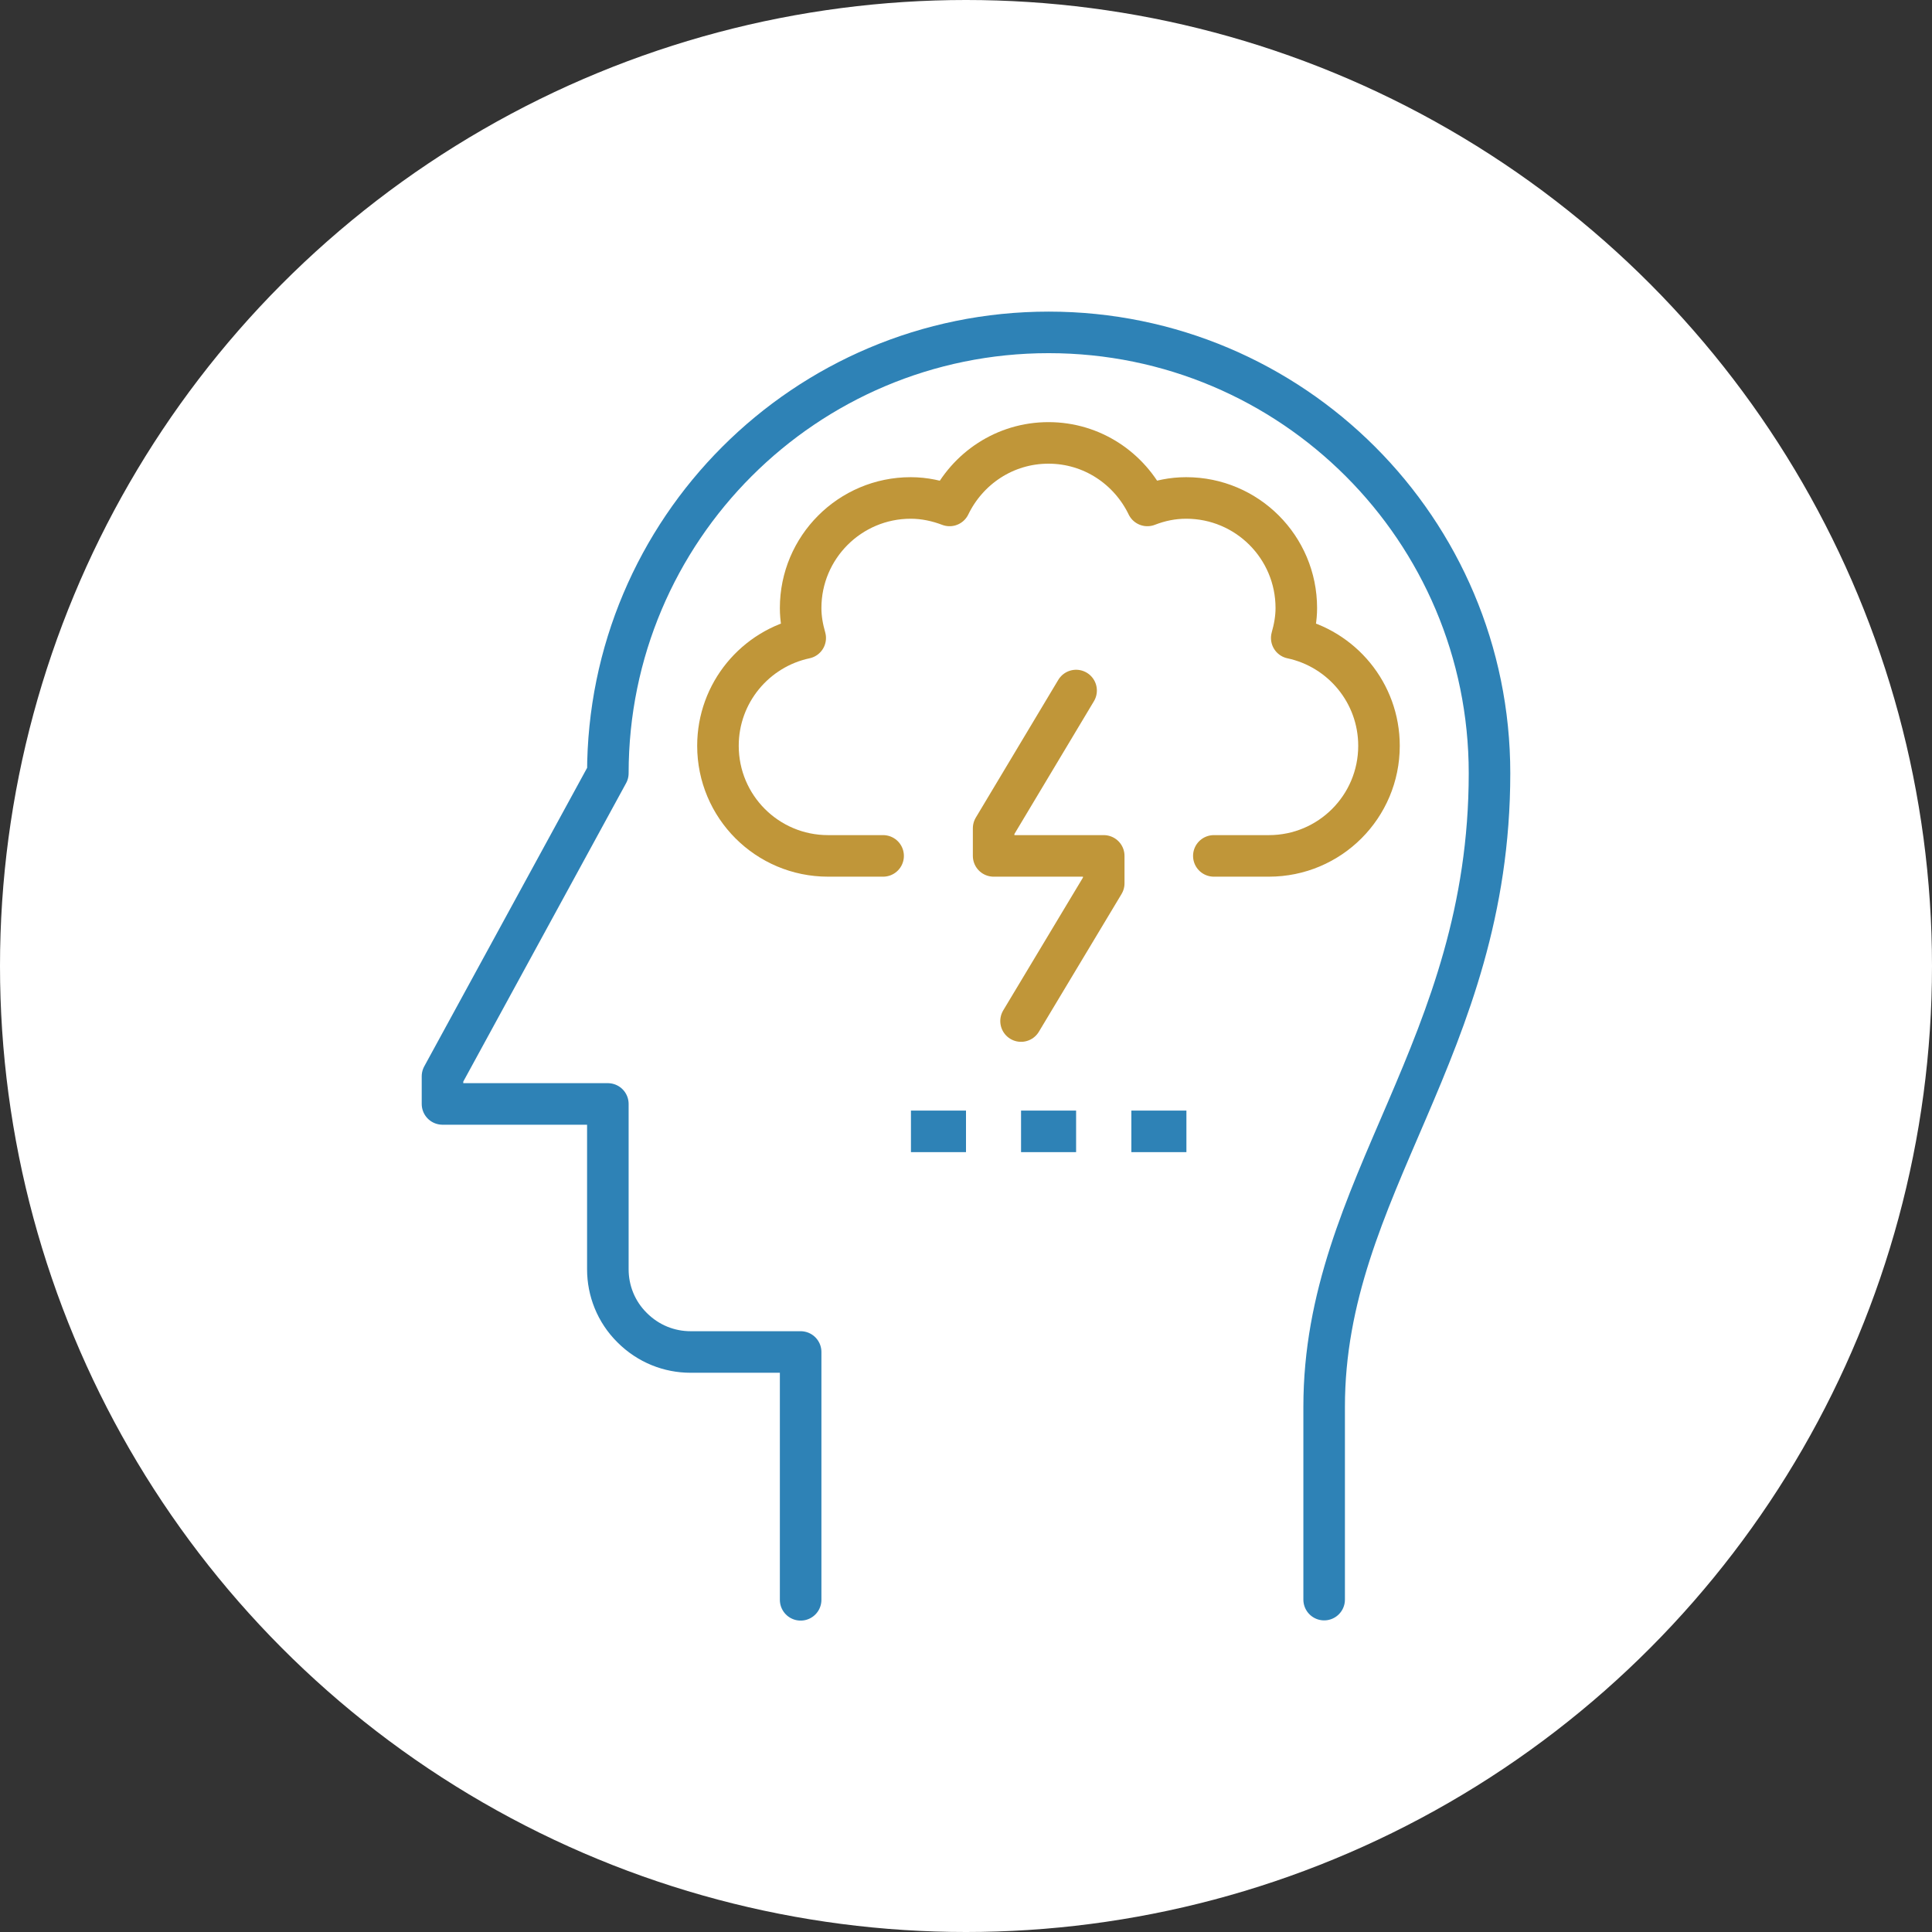
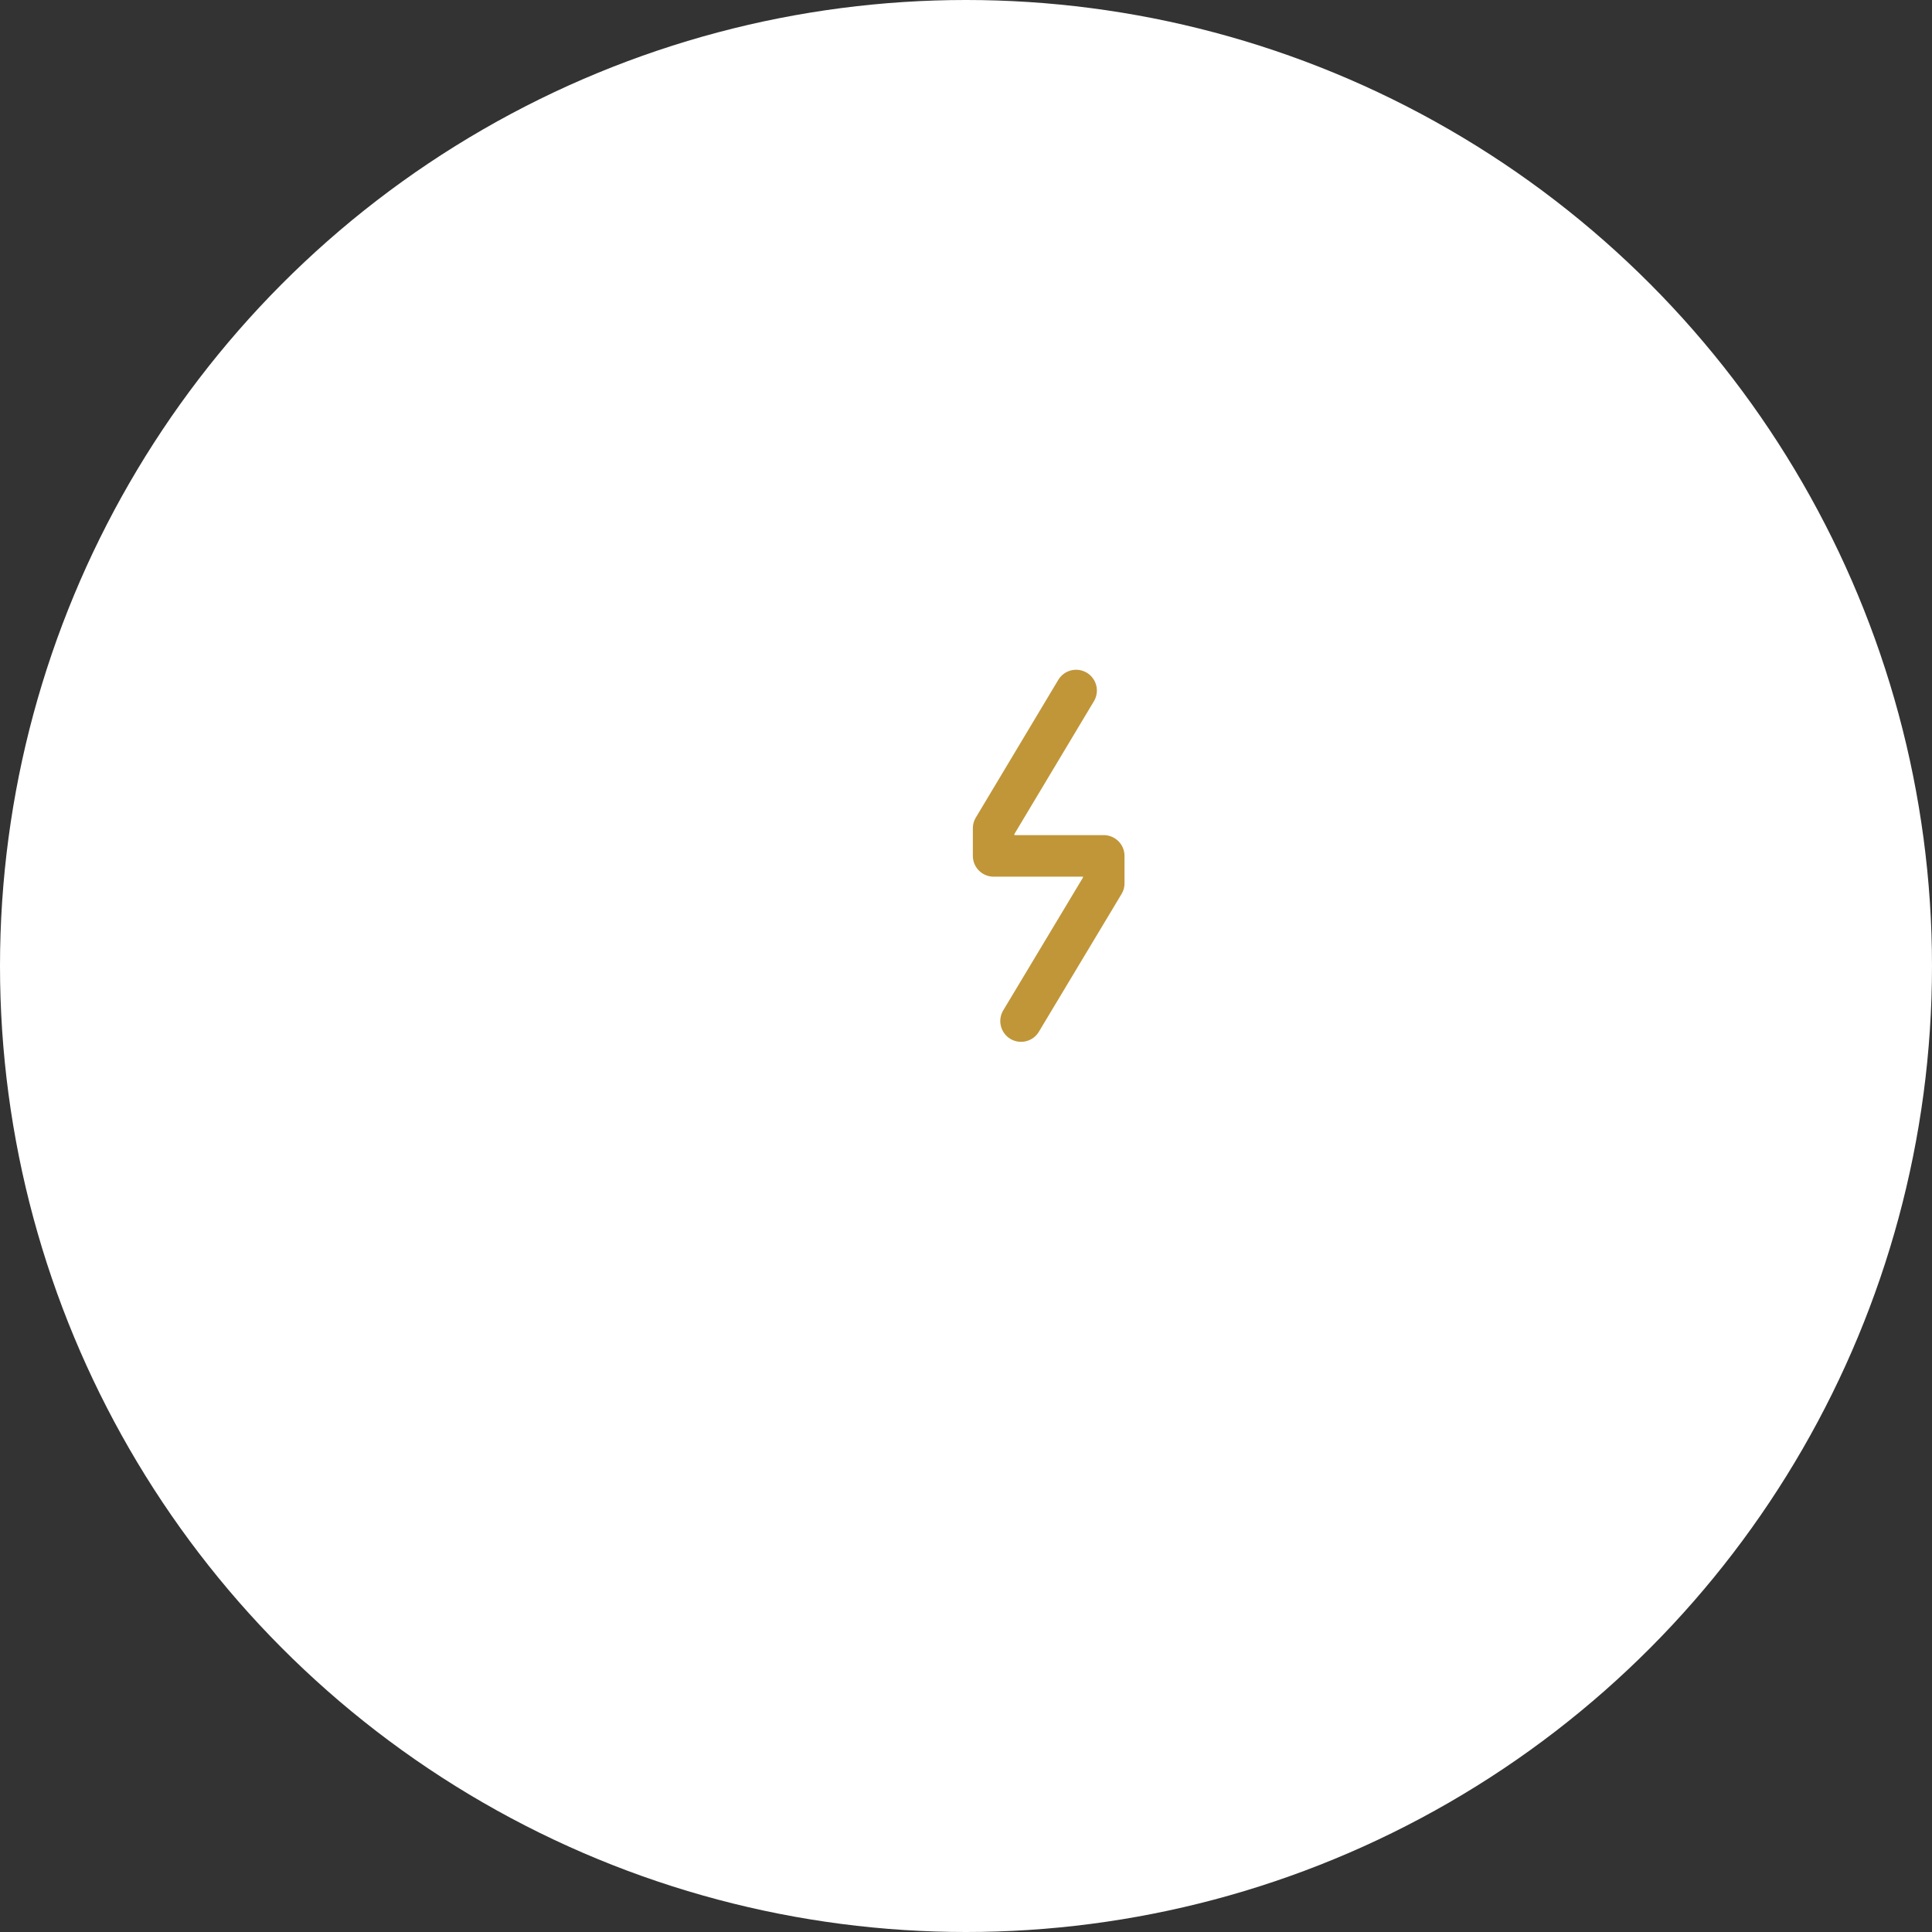
<svg xmlns="http://www.w3.org/2000/svg" id="Livello_1" data-name="Livello 1" viewBox="0 0 93 93">
  <rect x="0" y="0" width="93" height="93" fill="#333333" stroke="none" />
  <defs>
    <style>
      .cls-1 {
        fill: #fff;
      }

      .cls-2 {
        fill: #2e82b6;
        stroke-miterlimit: 10;
      }

      .cls-2, .cls-3 {
        stroke: #2e82b6;
      }

      .cls-2, .cls-3, .cls-4 {
        stroke-width: 2px;
      }

      .cls-3, .cls-4 {
        fill: none;
        stroke-linecap: round;
        stroke-linejoin: round;
      }

      .cls-4 {
        stroke: #c09639;
      }
    </style>
  </defs>
  <circle class="cls-1" cx="46.5" cy="46.5" r="46.5" />
  <g>
-     <path class="cls-3" d="m63.74,77v-9.28c0-10.61,7.96-17.24,7.96-30.5,0-11.72-9.5-21.22-21.22-21.22s-21.22,9.5-21.22,21.22l-7.96,14.59v1.33h7.96v7.96c0,1.02.39,2.04,1.17,2.81.78.78,1.79,1.17,2.81,1.17h5.3v11.93" />
-     <path class="cls-4" d="m58.43,41.2h2.65c2.93,0,5.3-2.37,5.3-5.3,0-2.55-1.8-4.68-4.2-5.19.13-.46.22-.94.22-1.44,0-2.93-2.37-5.3-5.3-5.3-.66,0-1.28.13-1.87.36-.86-1.78-2.66-3.01-4.76-3.01s-3.9,1.23-4.76,3.01c-.58-.22-1.21-.36-1.87-.36-2.93,0-5.3,2.38-5.3,5.3,0,.51.09.98.22,1.44-2.4.51-4.2,2.64-4.2,5.19,0,2.93,2.37,5.3,5.3,5.3h2.65" />
    <g>
-       <line class="cls-2" x1="43.85" y1="54.46" x2="46.5" y2="54.46" />
-       <line class="cls-2" x1="49.15" y1="54.46" x2="51.8" y2="54.46" />
-       <line class="cls-2" x1="54.46" y1="54.46" x2="57.11" y2="54.46" />
-     </g>
+       </g>
    <polyline class="cls-4" points="51.8 33.24 47.83 39.87 47.83 41.2 53.13 41.2 53.13 42.52 49.15 49.15" />
  </g>
</svg>